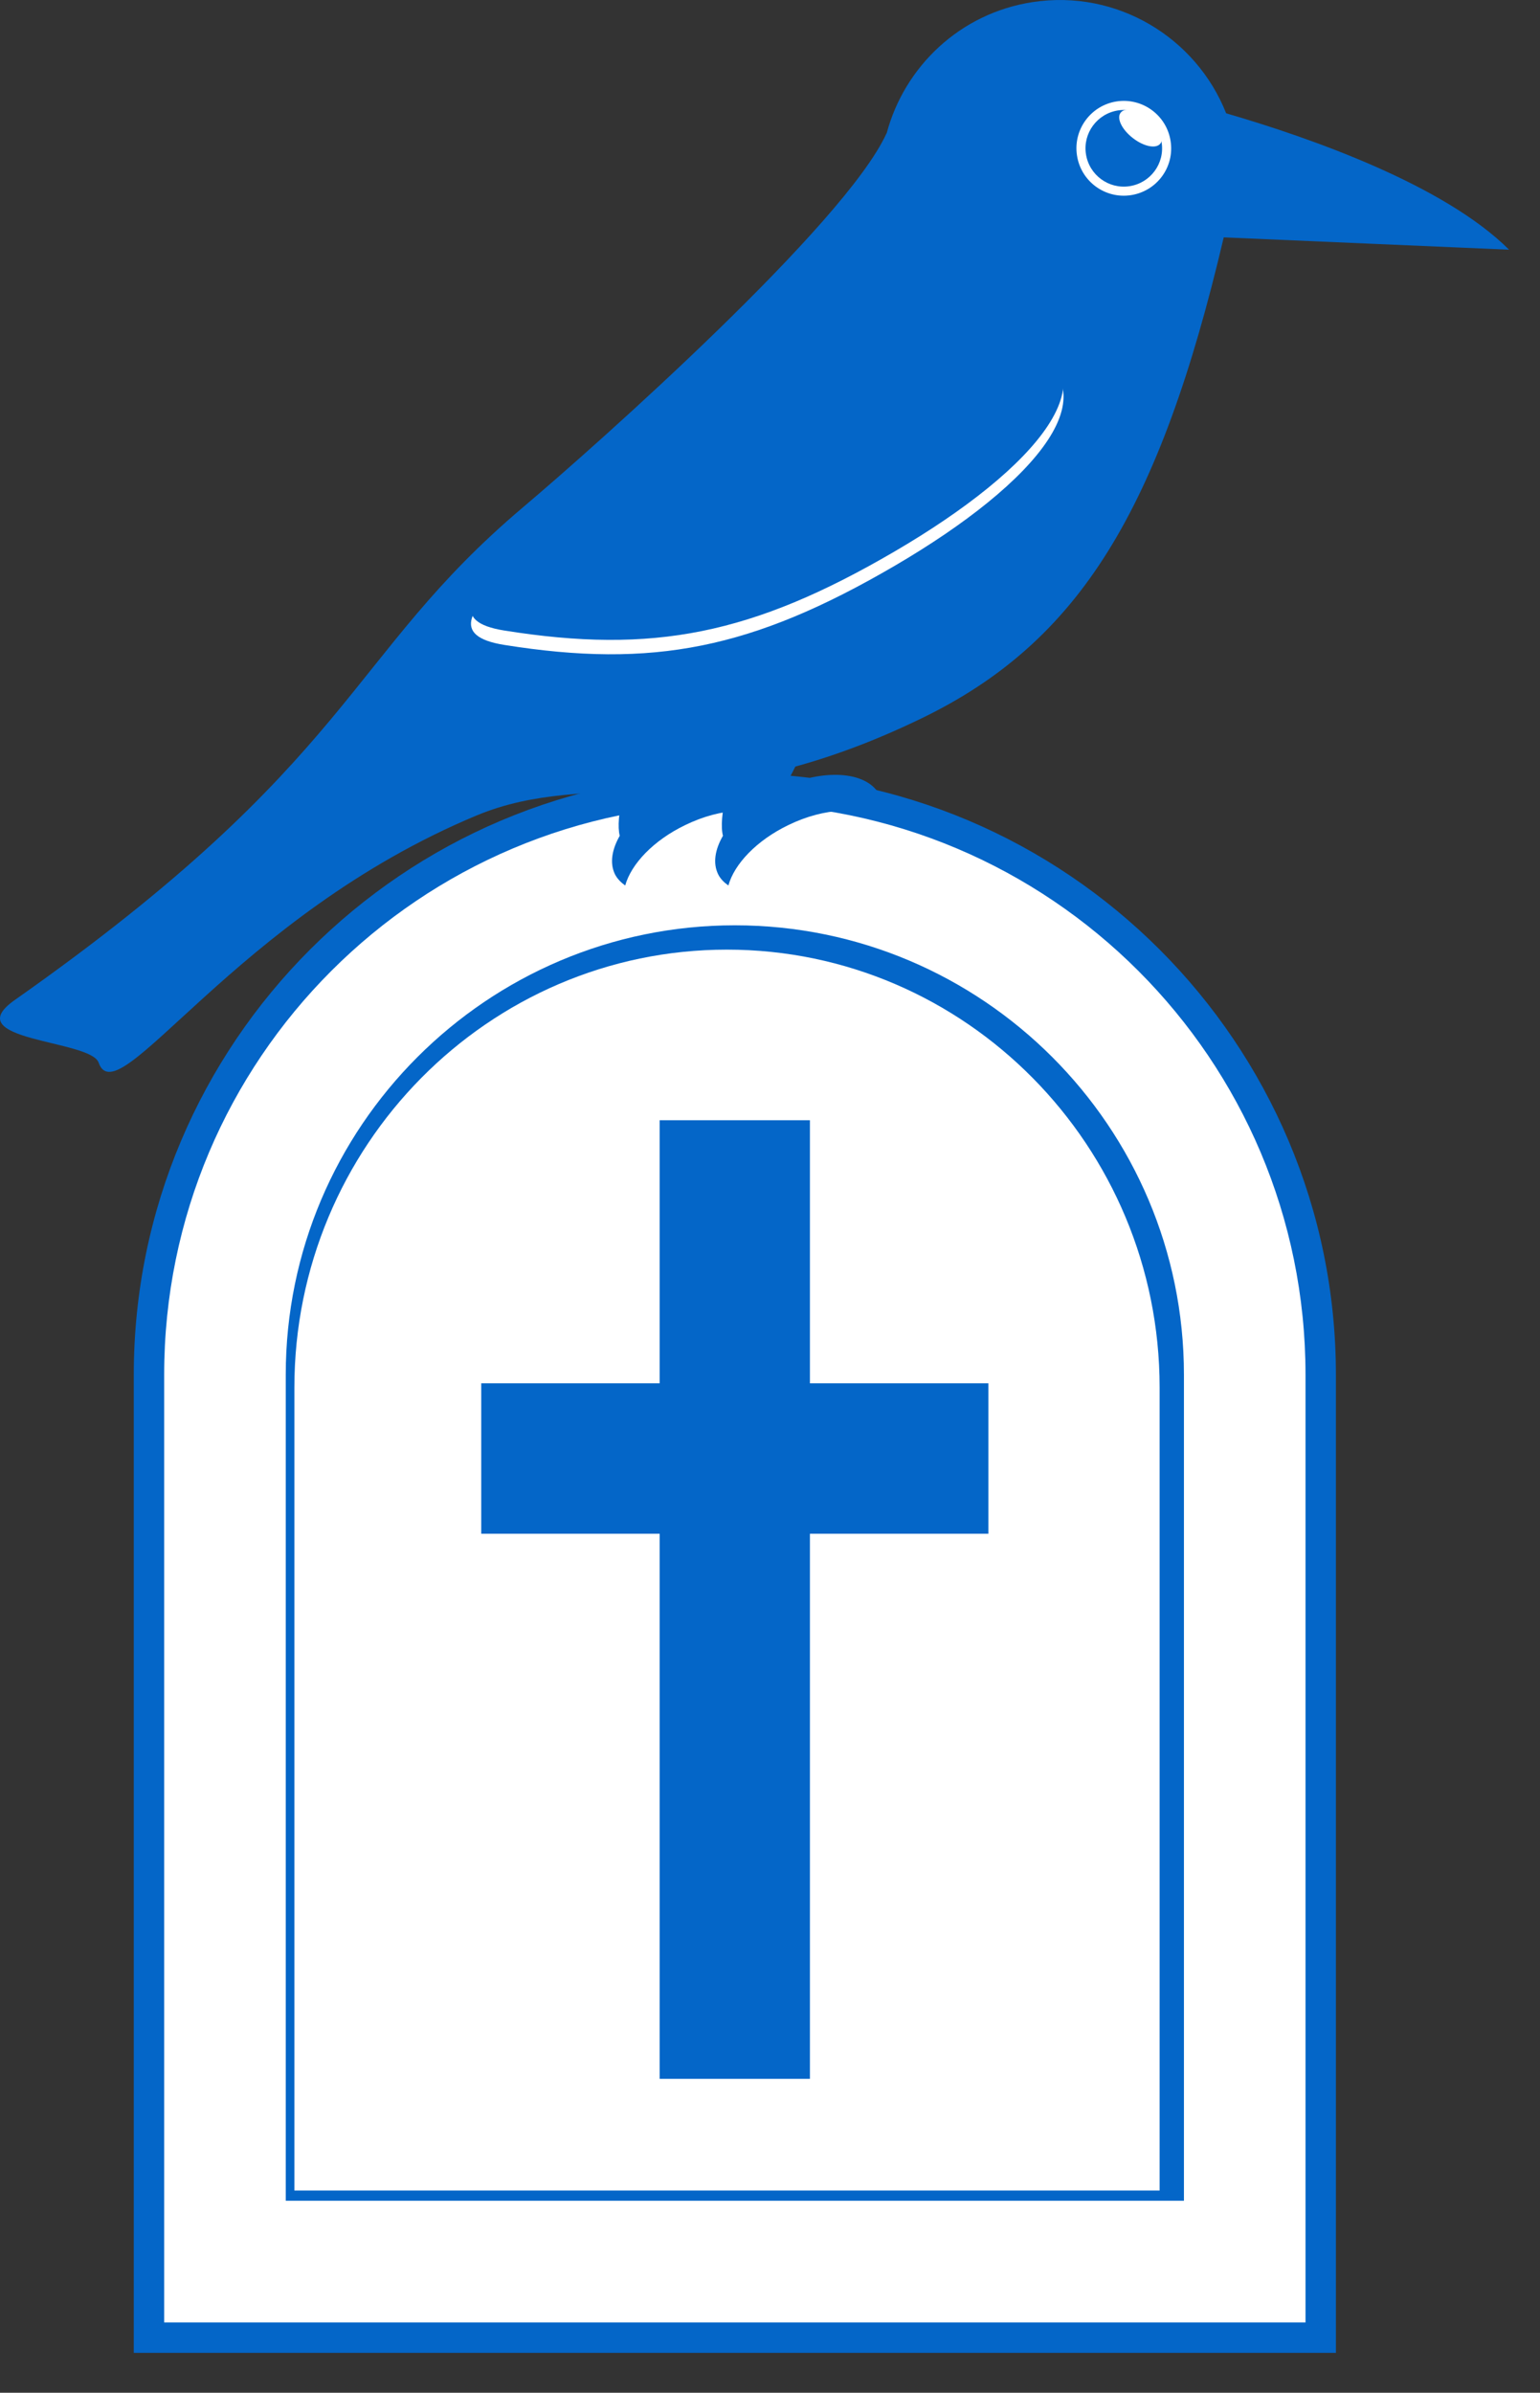
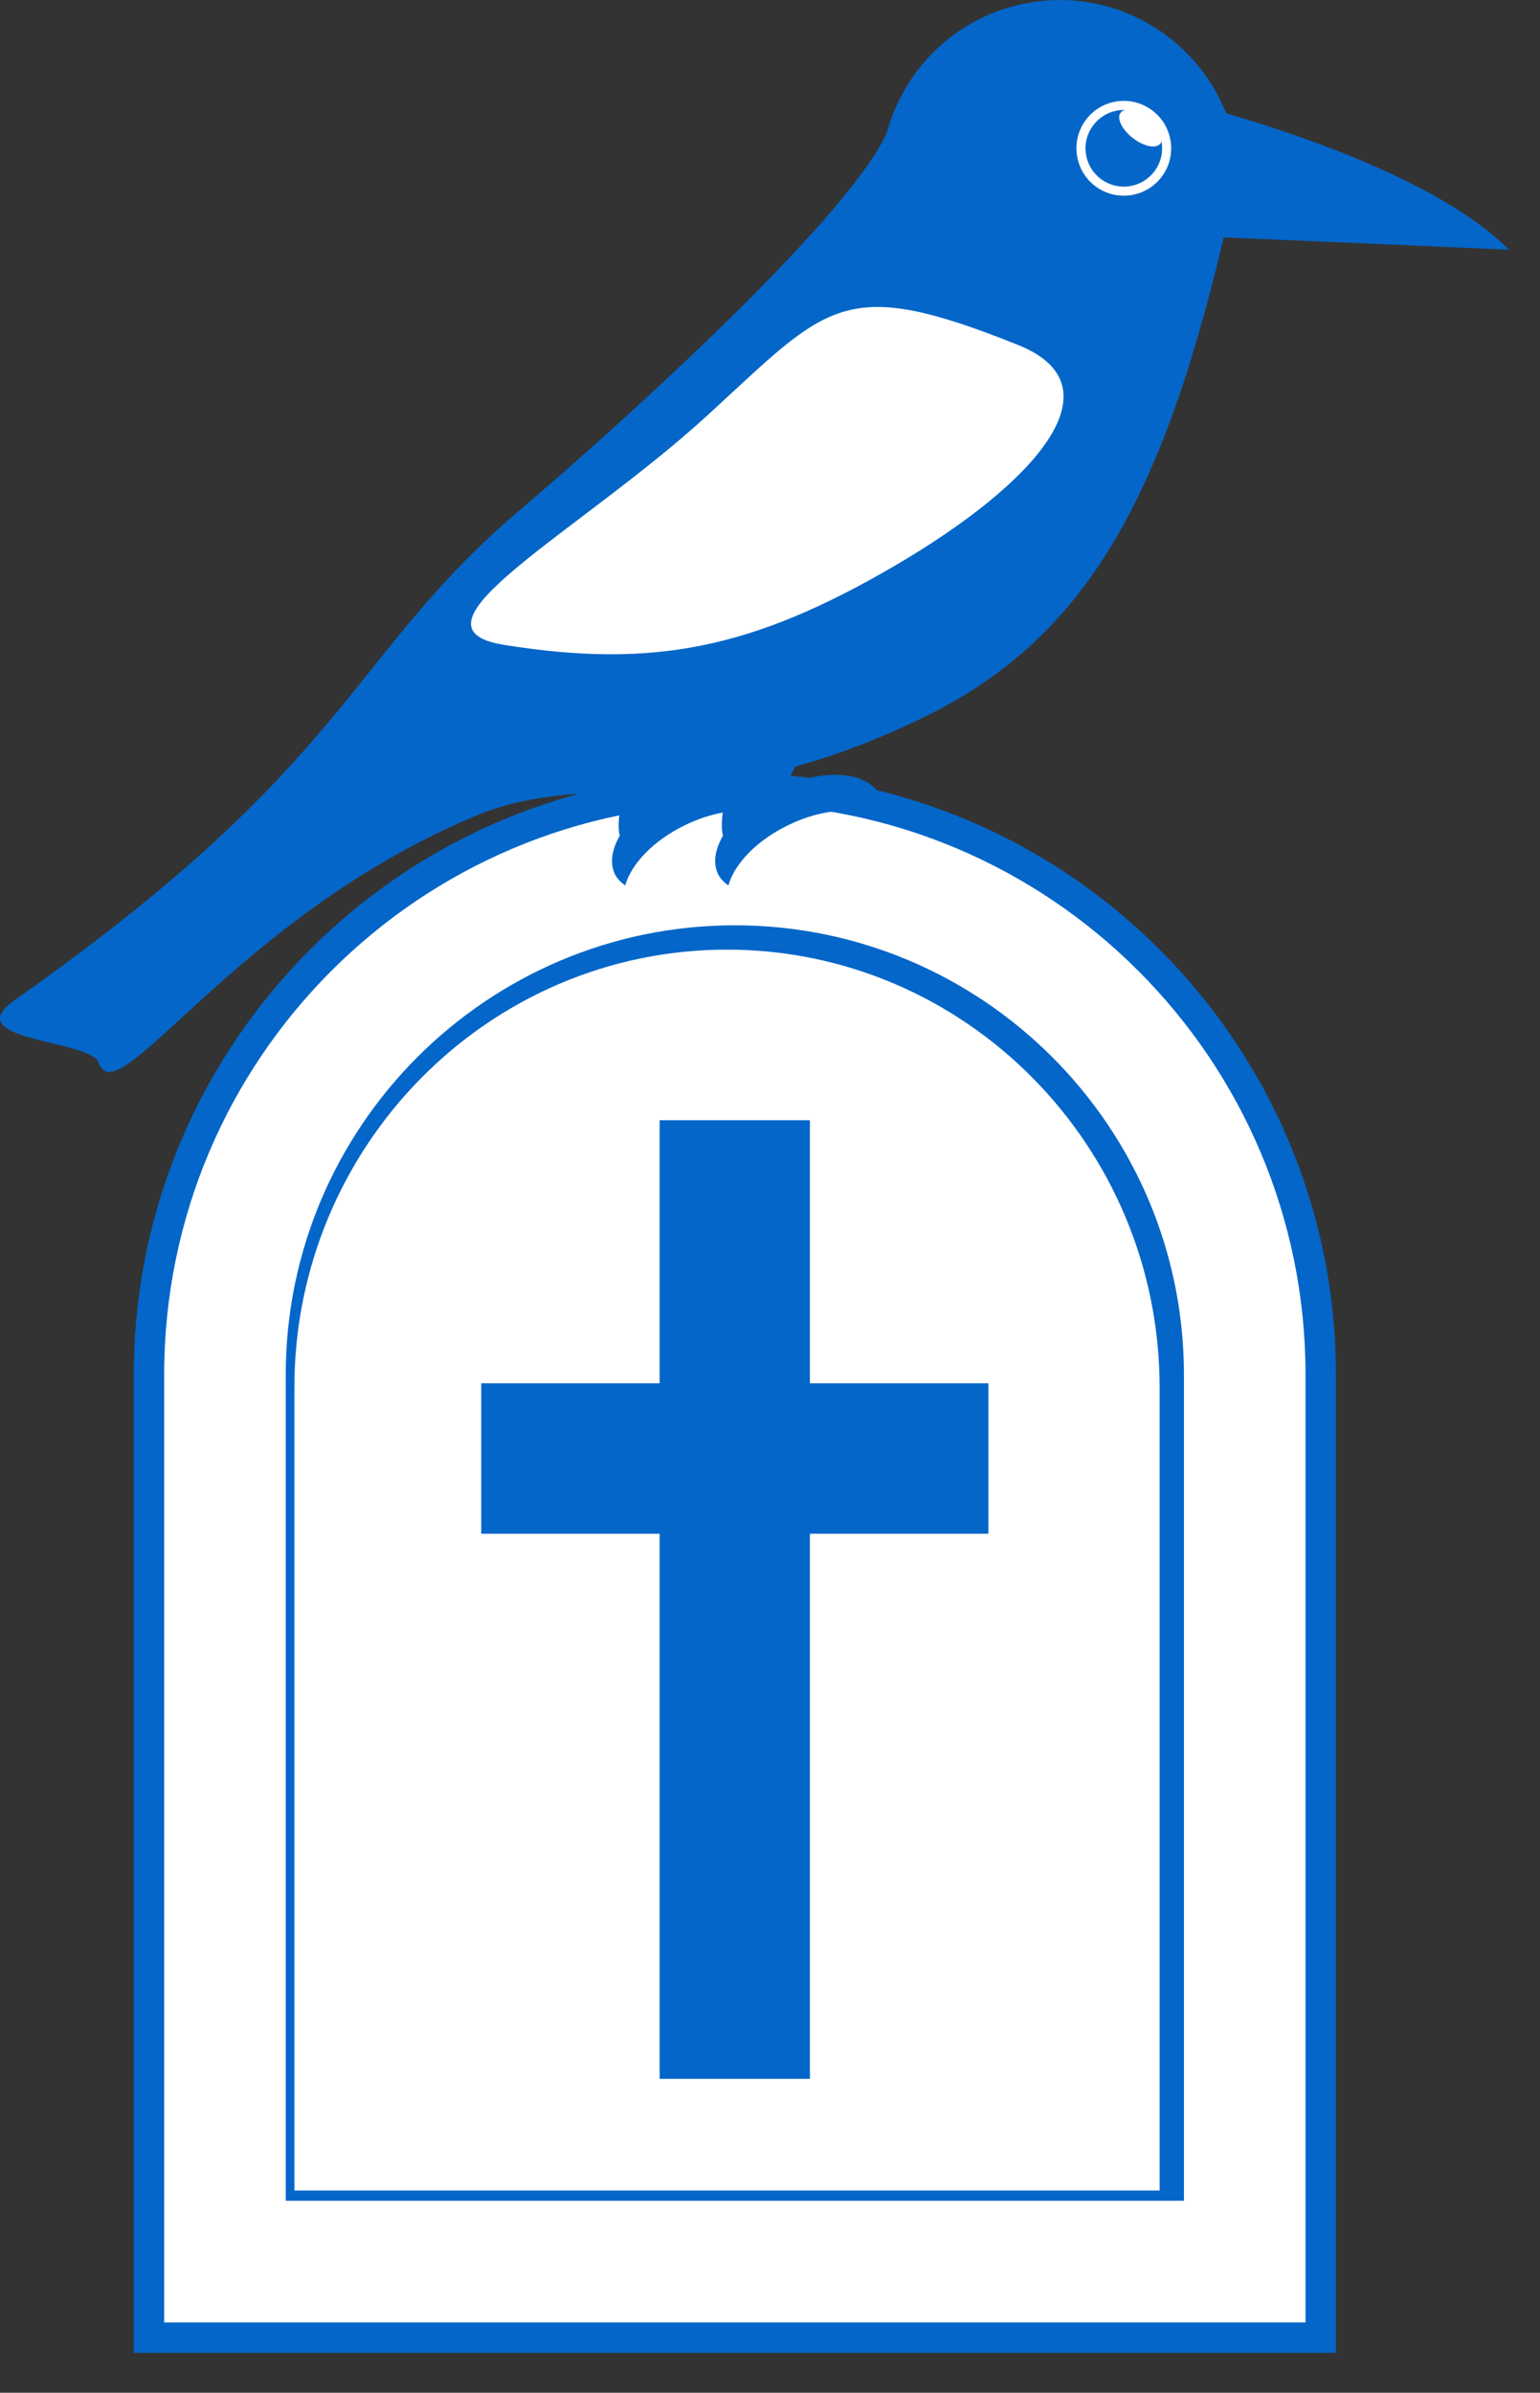
<svg xmlns="http://www.w3.org/2000/svg" width="100%" height="100%" viewBox="0 0 38 59" version="1.1" xml:space="preserve" style="fill-rule:evenodd;clip-rule:evenodd;stroke-linejoin:round;stroke-miterlimit:2;">
  <rect x="0" y="0" width="38" height="59" fill="#333333" stroke="none" />
  <path d="M3.301,58.016l0,-24.119c0,-8.178 6.653,-14.831 14.831,-14.831c8.178,-0 14.832,6.653 14.832,14.831l-0,24.119l-29.663,0Z" style="fill:#0466c8;fill-rule:nonzero;" />
  <path d="M18.132,19.816c-7.776,-0 -14.081,6.304 -14.081,14.081l0,23.369l28.163,0l-0,-23.369c-0,-7.777 -6.305,-14.081 -14.082,-14.081Z" style="fill:#fff;fill-rule:nonzero;" />
  <path d="M7.051,54.266l0,-20.369c0,-6.11 4.971,-11.081 11.081,-11.081c6.111,-0 11.082,4.971 11.082,11.081l-0,20.369l-22.163,0Z" style="fill:#0466c8;fill-rule:nonzero;" />
  <path d="M7.264,54.014l-0,-19.801c-0,-5.954 4.788,-10.797 10.674,-10.797c5.886,-0 10.676,4.843 10.676,10.797l-0,19.801l-21.35,0Z" style="fill:#fff;fill-rule:nonzero;" />
  <path d="M24.389,34.11l-4.404,-0l0,-6.487l-3.708,0l0,6.487l-4.402,-0l0,3.709l4.402,-0l0,13.441l3.708,0l0,-13.441l4.404,-0l0,-3.709Z" style="fill:#0466c8;fill-rule:nonzero;" />
  <path d="M21.715,19.623c-0.285,-0.587 -1.302,-0.68 -2.337,-0.249c0.123,-0.224 0.247,-0.461 0.363,-0.717c0.623,-1.361 0.837,-2.597 0.482,-2.759c-0.356,-0.162 -1.147,0.812 -1.766,2.175c-0.5,1.094 -0.729,2.097 -0.618,2.536c-0.194,0.334 -0.253,0.669 -0.121,0.944c0.055,0.115 0.147,0.205 0.255,0.282c0.146,-0.53 0.696,-1.113 1.481,-1.491c0.899,-0.437 1.814,-0.461 2.288,-0.118c0.059,-0.216 0.059,-0.422 -0.027,-0.603Z" style="fill:#0466c8;fill-rule:nonzero;" />
  <path d="M19.168,19.623c-0.282,-0.587 -1.302,-0.68 -2.336,-0.249c0.124,-0.224 0.248,-0.461 0.364,-0.717c0.622,-1.361 0.838,-2.597 0.481,-2.759c-0.355,-0.162 -1.146,0.812 -1.764,2.175c-0.5,1.094 -0.73,2.097 -0.621,2.536c-0.191,0.334 -0.251,0.669 -0.12,0.944c0.057,0.115 0.149,0.205 0.255,0.282c0.147,-0.53 0.696,-1.113 1.482,-1.491c0.897,-0.437 1.814,-0.461 2.288,-0.118c0.06,-0.216 0.06,-0.422 -0.029,-0.603Z" style="fill:#0466c8;fill-rule:nonzero;" />
  <path d="M30.196,5.853l7.041,0.304c-1.609,-1.602 -4.89,-2.754 -6.981,-3.363c-0.744,-1.874 -2.698,-3.061 -4.777,-2.742c-1.791,0.274 -3.159,1.589 -3.6,3.233l-0.006,0.007c-1.014,2.224 -7.096,7.635 -8.963,9.213c-4.379,3.698 -4.119,6.229 -12.541,12.15c-1.459,1.023 1.867,0.976 2.065,1.548c0.469,1.345 3.365,-3.615 9.328,-6.096c2.841,-1.182 5.56,0.229 10.977,-2.394c3.896,-1.884 5.872,-5.124 7.457,-11.86Z" style="fill:#0466c8;fill-rule:nonzero;" />
  <path d="M28.885,3.479c-0.097,-0.637 -0.694,-1.075 -1.332,-0.978c-0.638,0.098 -1.076,0.695 -0.978,1.332c0.097,0.641 0.696,1.077 1.332,0.979c0.639,-0.098 1.078,-0.693 0.978,-1.333Z" style="fill:#fff;fill-rule:nonzero;" />
  <path d="M28.664,3.514c-0.079,-0.516 -0.561,-0.87 -1.077,-0.791c-0.515,0.08 -0.87,0.562 -0.791,1.076c0.079,0.518 0.562,0.871 1.077,0.792c0.517,-0.08 0.871,-0.561 0.791,-1.077Z" style="fill:#0466c8;fill-rule:nonzero;" />
  <path d="M28.334,2.914c0.271,0.21 0.406,0.491 0.3,0.625c-0.105,0.137 -0.409,0.077 -0.681,-0.135c-0.272,-0.21 -0.407,-0.491 -0.3,-0.626c0.104,-0.136 0.409,-0.074 0.681,0.136Z" style="fill:#fff;fill-rule:nonzero;" />
  <path d="M22.066,13.958c3.503,-2.043 5.592,-4.435 3.057,-5.451c-4.344,-1.74 -4.68,-0.999 -7.669,1.737c-3.161,2.89 -7.707,5.227 -5.013,5.658c3.672,0.587 6.124,0.097 9.625,-1.944Z" style="fill:#fff;fill-rule:nonzero;" />
-   <path d="M22.066,13.603c3.503,-2.042 5.592,-4.435 3.057,-5.45c-4.344,-1.741 -4.68,-0.999 -7.669,1.736c-3.161,2.891 -7.707,5.228 -5.013,5.658c3.672,0.587 6.124,0.098 9.625,-1.944Z" style="fill:#0466c8;fill-rule:nonzero;" />
</svg>